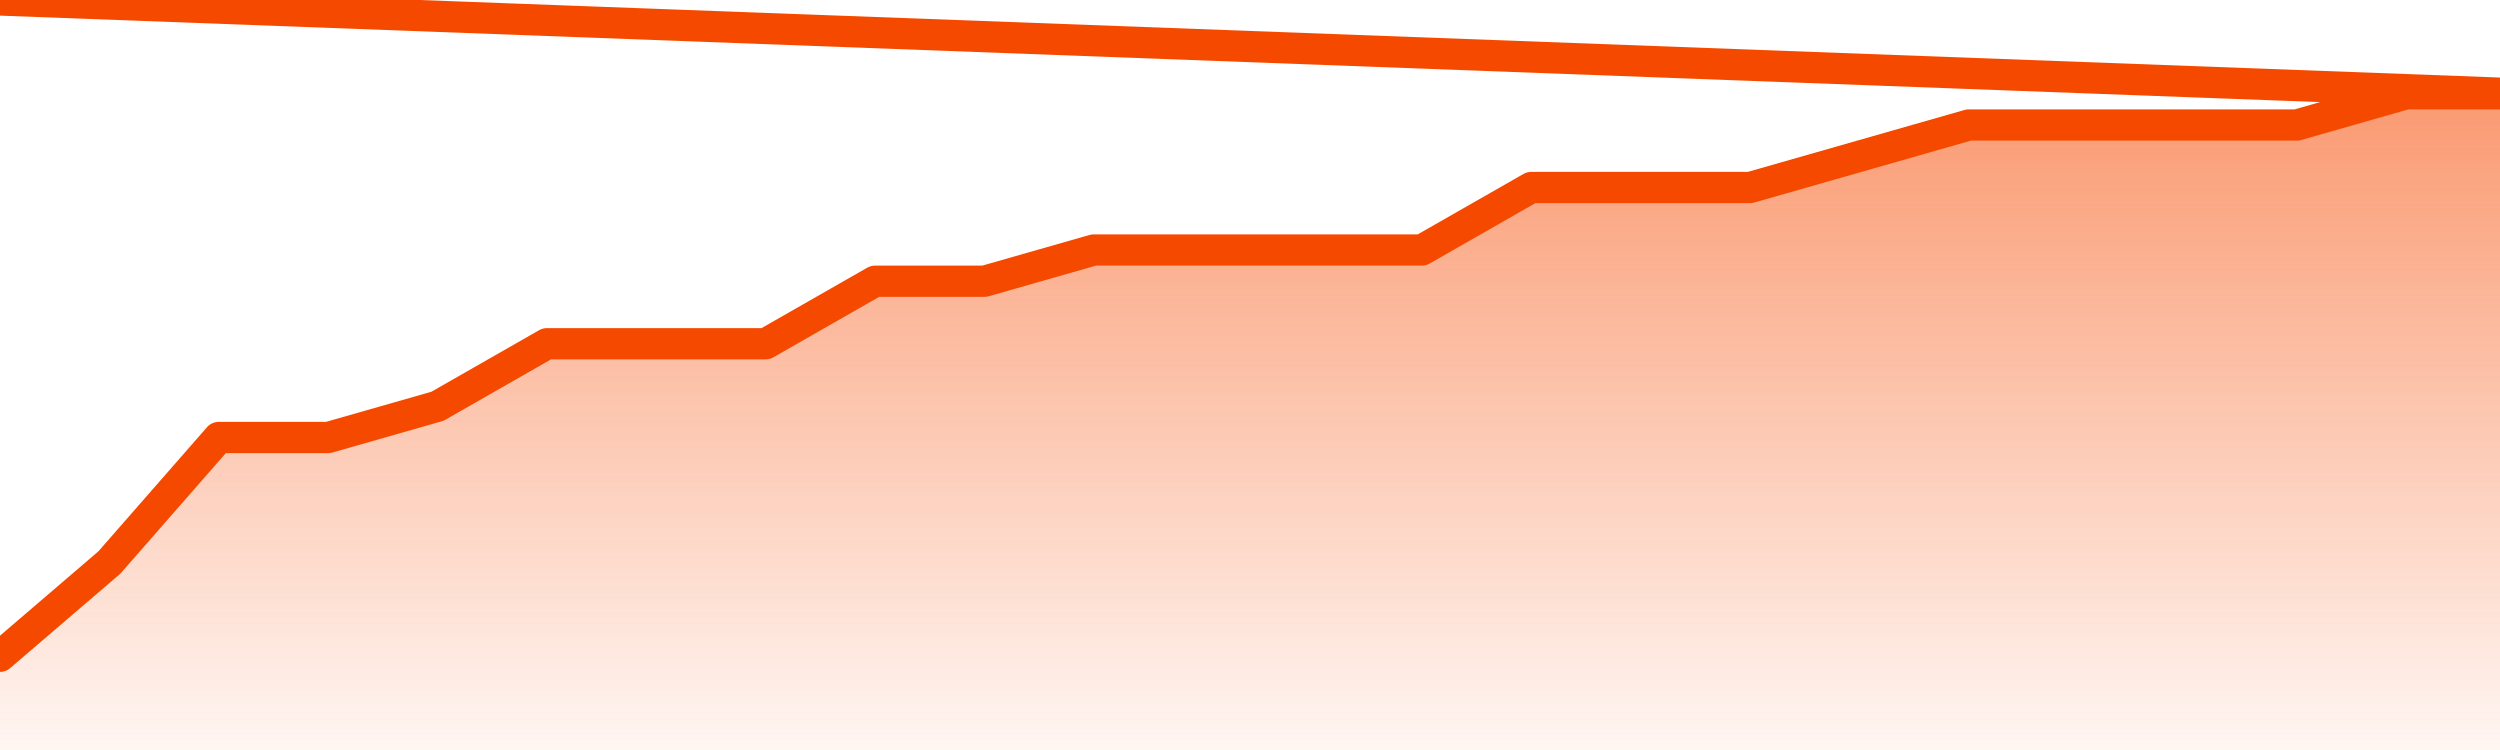
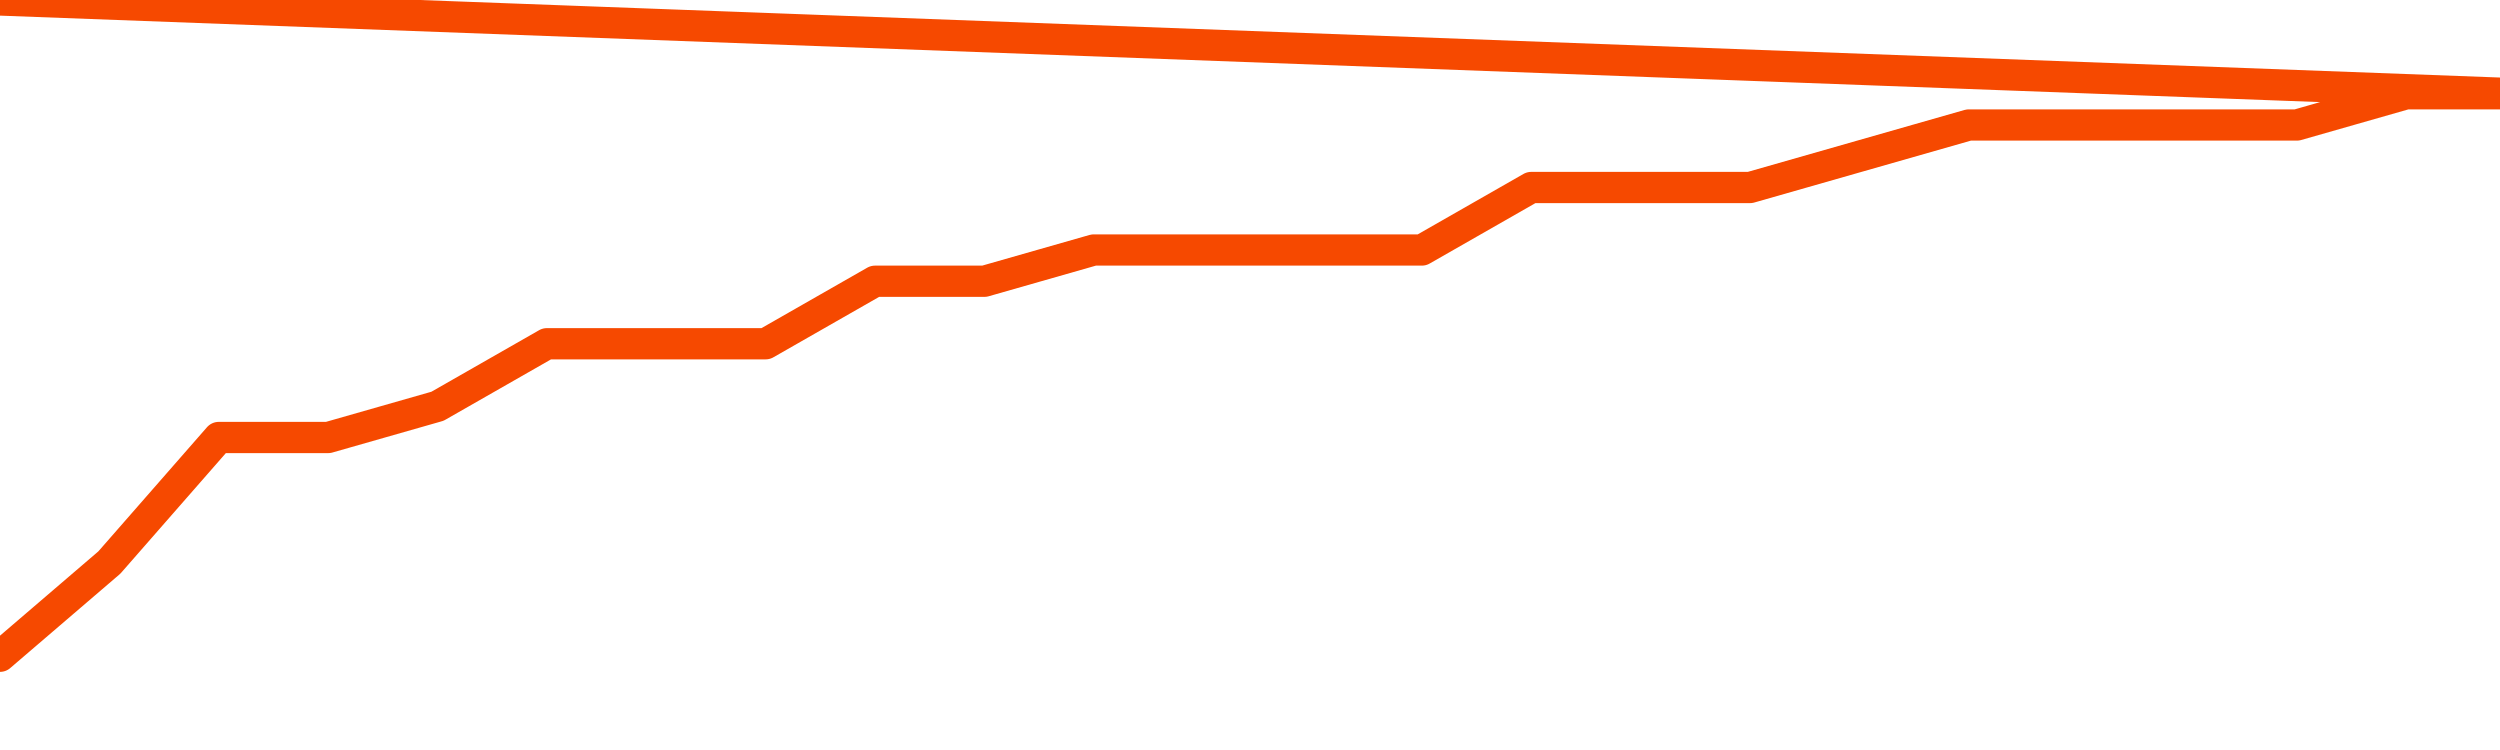
<svg xmlns="http://www.w3.org/2000/svg" version="1.1" width="80" height="24" viewBox="0 0 80 24">
  <defs>
    <linearGradient x1=".5" x2=".5" y2="1" id="gradient">
      <stop offset="0" stop-color="#F64900" />
      <stop offset="1" stop-color="#f64900" stop-opacity="0" />
    </linearGradient>
  </defs>
-   <path fill="url(#gradient)" fill-opacity="0.56" stroke="none" d="M 0,26 0.0,21.0 3.5,18.0 7.0,14.0 10.5,14.0 14.0,13.0 17.5,11.0 21.0,11.0 24.5,11.0 28.0,9.0 31.5,9.0 35.0,8.0 38.5,8.0 42.0,8.0 45.5,8.0 49.0,6.0 52.5,6.0 56.0,6.0 59.5,5.0 63.0,4.0 66.5,4.0 70.0,4.0 73.5,4.0 77.0,3.0 80.5,3.0 82,26 Z" />
  <path fill="none" stroke="#F64900" stroke-width="1" stroke-linejoin="round" stroke-linecap="round" d="M 0.0,21.0 3.5,18.0 7.0,14.0 10.5,14.0 14.0,13.0 17.5,11.0 21.0,11.0 24.5,11.0 28.0,9.0 31.5,9.0 35.0,8.0 38.5,8.0 42.0,8.0 45.5,8.0 49.0,6.0 52.5,6.0 56.0,6.0 59.5,5.0 63.0,4.0 66.5,4.0 70.0,4.0 73.5,4.0 77.0,3.0 80.5,3.0.join(' ') }" />
</svg>